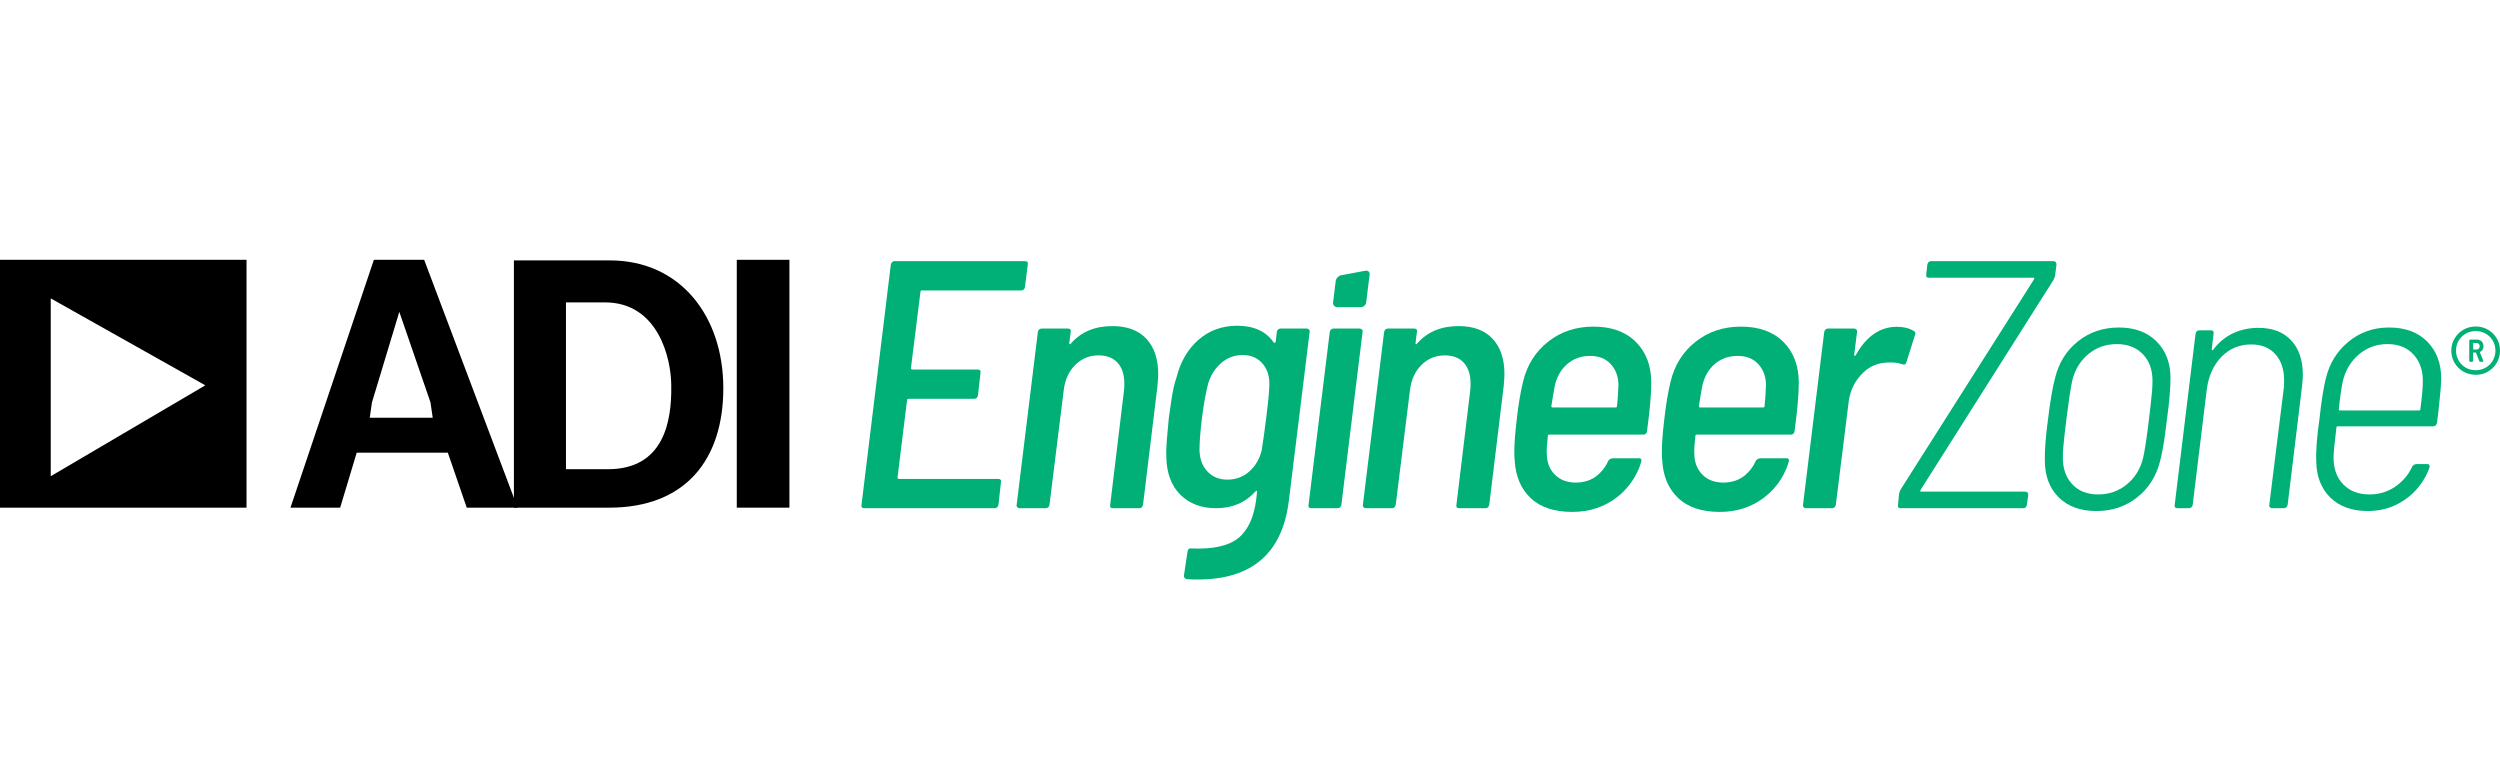
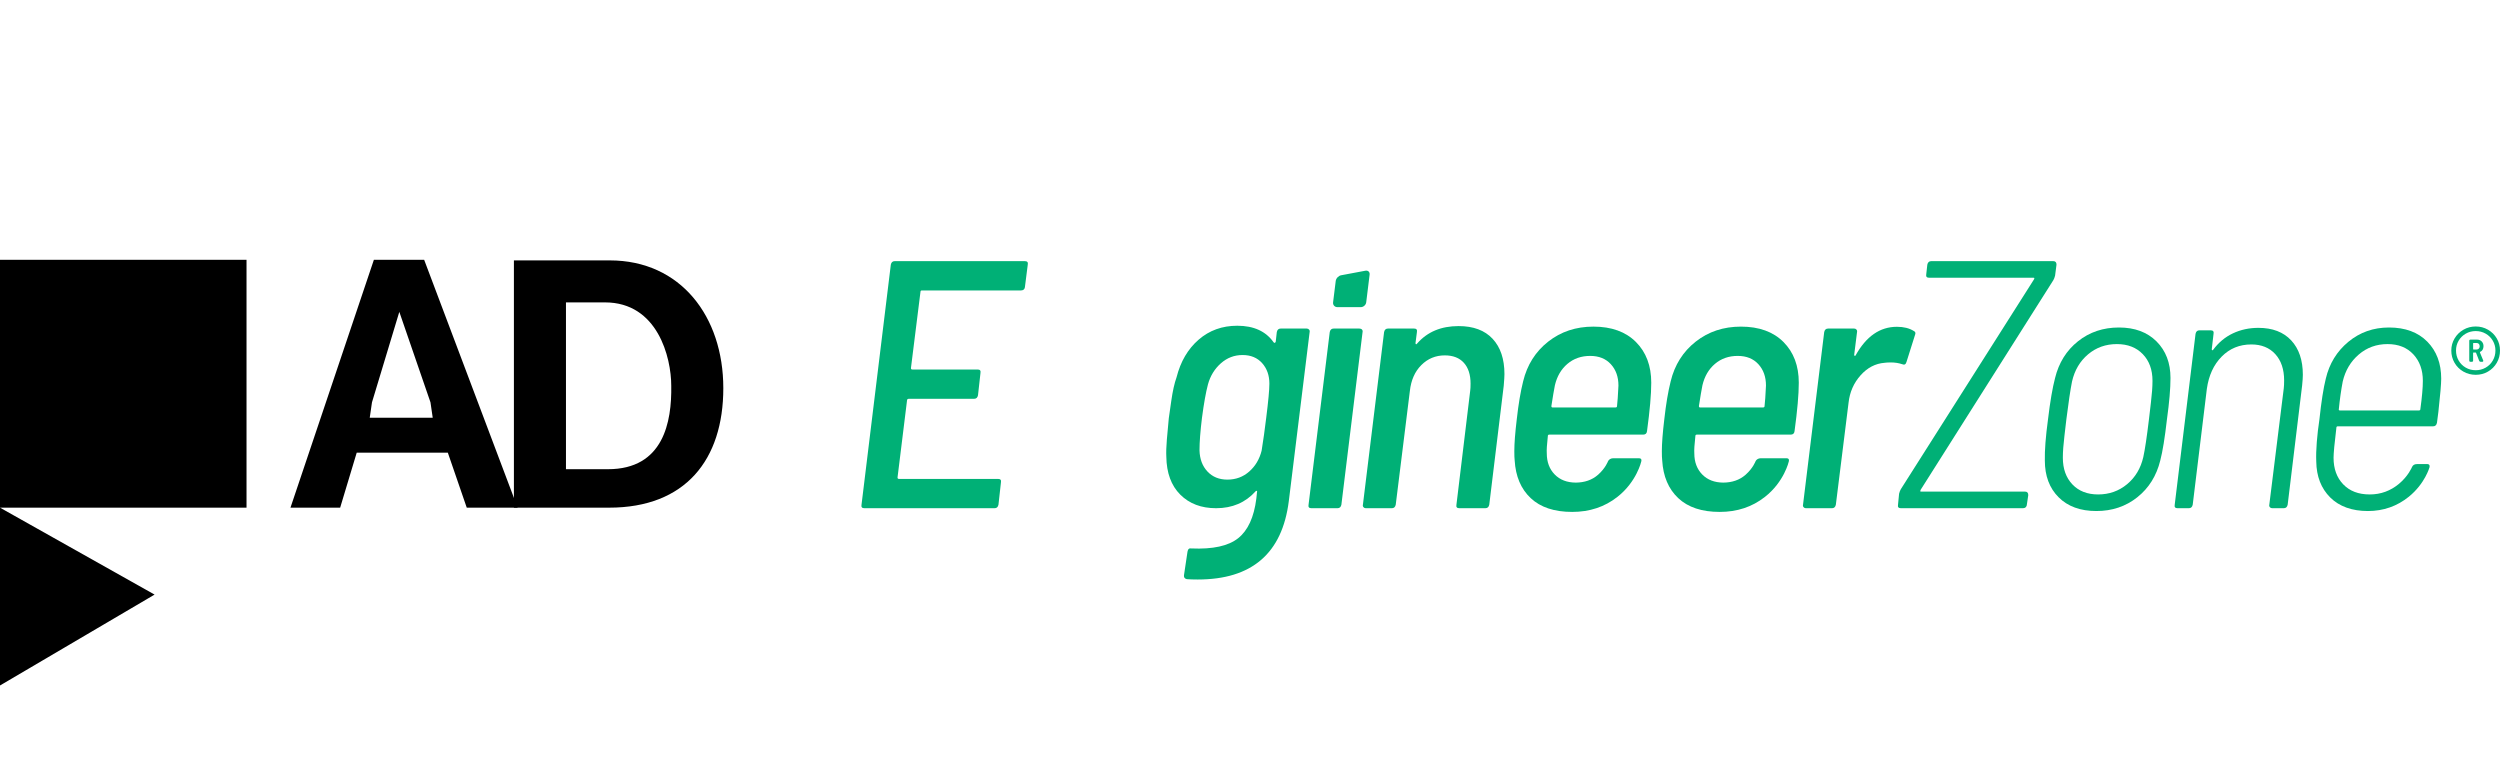
<svg xmlns="http://www.w3.org/2000/svg" xmlns:xlink="http://www.w3.org/1999/xlink" id="Layer_1" width="307.921" height="94.527" viewBox="0 0 307.921 94.527">
  <defs>
    <symbol id="Wordmark_2" viewBox="0 0 509.373 102.648">
      <path d="m52.387,9.104c-.228.228-.532.341-.911.341h-31.977c-.305,0-.455.153-.455.456l-3.073,24.581c0,.304.151.455.455.455h21.054c.757,0,1.061.381.91,1.138l-.797,7.169c-.152.759-.568,1.138-1.252,1.138H15.288c-.153,0-.285.039-.398.114-.113.076-.171.19-.171.341l-3.072,24.922c0,.304.151.455.455.455h31.978c.758,0,1.062.38.91,1.138l-.797,7.169c-.152.759-.568,1.138-1.251,1.138H.949c-.759,0-1.063-.379-.911-1.138L9.483,1.138c.152-.757.57-1.138,1.252-1.138h41.992c.758,0,1.062.381.911,1.138l-.911,7.169c0,.304-.113.569-.341.796Z" fill="#00b076" stroke-width="0" />
-       <path d="m91.888,25.036c2.541,2.731,3.812,6.526,3.812,11.38,0,.683-.077,1.935-.229,3.755l-4.666,38.351c-.152.759-.568,1.138-1.252,1.138h-8.42c-.76,0-1.064-.379-.911-1.138l4.438-36.757c.074-.53.113-1.289.113-2.276,0-2.882-.722-5.121-2.162-6.714-1.441-1.593-3.49-2.39-6.145-2.39-2.959,0-5.482,1.044-7.568,3.129-2.088,2.087-3.319,4.875-3.698,8.364l-4.552,36.644c-.153.759-.569,1.138-1.252,1.138h-8.422c-.304,0-.551-.114-.739-.341-.19-.228-.247-.493-.171-.797l6.828-55.648c.151-.757.569-1.138,1.252-1.138h8.422c.757,0,1.061.381.91,1.138l-.455,3.528c0,.228.057.361.17.398.114.039.246-.057.398-.285,3.262-3.716,7.699-5.576,13.314-5.576,4.779,0,8.439,1.366,10.982,4.097Z" fill="#00b076" stroke-width="0" />
      <path d="m135.187,21.736h8.422c.302,0,.549.114.739.341.188.228.245.495.171.797l-6.715,54.51c-2.125,16.842-11.911,25.264-29.359,25.264-1.52,0-2.694-.04-3.528-.114-.683-.153-.987-.569-.911-1.252l1.139-7.625c.15-.836.568-1.177,1.252-1.024,6.902.302,11.93-.796,15.078-3.3,3.147-2.503,5.102-6.753,5.861-12.746l.227-2.162c.075-.151.058-.265-.057-.341-.113-.075-.246-.038-.398.114-3.262,3.642-7.51,5.462-12.745,5.462-4.78,0-8.631-1.46-11.551-4.381-2.921-2.919-4.421-6.999-4.495-12.233-.076-1.366-.02-3.204.171-5.52.188-2.313.397-4.609.626-6.885.074-.53.342-2.39.797-5.576s1.023-5.728,1.707-7.625c1.289-5.082,3.658-9.122,7.111-12.12,3.452-2.996,7.605-4.495,12.462-4.495,5.31,0,9.218,1.783,11.722,5.349.302.304.529.228.683-.228l.341-3.073c.151-.757.569-1.138,1.252-1.138Zm-4.666,28.791c.684-5.386,1.024-9.065,1.024-11.039,0-2.655-.778-4.854-2.333-6.601-1.556-1.744-3.66-2.617-6.315-2.617-2.657,0-4.989.893-6.999,2.674-2.011,1.783-3.396,4.04-4.153,6.771-.683,2.58-1.329,6.185-1.935,10.811-.531,4.324-.797,7.815-.797,10.47.074,2.808.928,5.083,2.561,6.828,1.631,1.746,3.773,2.617,6.43,2.617,2.73,0,5.082-.871,7.056-2.617,1.972-1.745,3.3-3.983,3.983-6.714.529-3.261,1.023-6.789,1.479-10.584Z" fill="#00b076" stroke-width="0" />
      <path d="m203.523,25.036c2.541,2.731,3.812,6.526,3.812,11.38,0,.683-.076,1.935-.229,3.755l-4.665,38.351c-.153.759-.569,1.138-1.252,1.138h-8.421c-.76,0-1.063-.379-.91-1.138l4.438-36.757c.074-.53.114-1.289.114-2.276,0-2.882-.722-5.121-2.163-6.714s-3.49-2.39-6.145-2.39c-2.959,0-5.482,1.044-7.568,3.129-2.087,2.087-3.318,4.875-3.697,8.364l-4.553,36.644c-.152.759-.568,1.138-1.252,1.138h-8.421c-.304,0-.552-.114-.739-.341-.19-.228-.248-.493-.171-.797l6.827-55.648c.152-.757.57-1.138,1.252-1.138h8.422c.758,0,1.062.381.91,1.138l-.455,3.528c0,.228.057.361.17.398.115.039.246-.057.398-.285,3.262-3.716,7.699-5.576,13.314-5.576,4.78,0,8.439,1.366,10.982,4.097Z" fill="#00b076" stroke-width="0" />
      <path d="m339.341,22.533c.529.228.643.683.341,1.365l-2.731,8.649c-.227.759-.682.987-1.365.683-1.138-.379-2.353-.569-3.642-.569-.91,0-1.593.039-2.048.114-2.959.228-5.539,1.576-7.738,4.04-2.202,2.466-3.491,5.405-3.869,8.819l-4.098,32.888c-.152.759-.568,1.138-1.252,1.138h-8.421c-.304,0-.552-.114-.739-.341-.19-.228-.248-.493-.171-.797l6.827-55.648c.152-.757.57-1.138,1.252-1.138h8.422c.303,0,.549.114.74.341.188.228.244.495.17.797l-.91,7.283c0,.228.057.361.17.398.114.039.209-.018.285-.171,3.414-6.145,7.852-9.218,13.314-9.218,2.199,0,4.021.455,5.463,1.366Z" fill="#00b076" stroke-width="0" />
      <path d="m334.237,78.522l.342-3.528c.151-.606.341-1.099.569-1.479L378.051,5.918c.228-.379.188-.569-.114-.569h-33.685c-.76,0-1.063-.378-.91-1.138l.342-3.073c.15-.757.568-1.138,1.251-1.138h39.375c.683,0,1.024.381,1.024,1.138l-.455,3.528c-.153.608-.342,1.101-.569,1.479l-42.789,67.597c-.076.153-.114.284-.114.398,0,.114.075.171.229.171h33.57c.684,0,1.024.38,1.024,1.138l-.455,3.072c0,.304-.114.569-.341.797-.229.228-.532.341-.91.341h-39.375c-.76,0-1.064-.379-.911-1.138Z" fill="#00b076" stroke-width="0" />
      <path d="m386.015,76.132c-2.958-2.959-4.438-6.903-4.438-11.835-.076-3.261.266-7.7,1.024-13.315.683-5.69,1.44-10.128,2.276-13.314,1.213-4.931,3.679-8.876,7.396-11.835,3.717-2.958,8.117-4.438,13.201-4.438,5.082,0,9.121,1.499,12.119,4.495,2.996,2.998,4.496,6.924,4.496,11.778,0,3.414-.381,7.852-1.139,13.314-.683,5.994-1.404,10.433-2.162,13.315-1.215,4.932-3.681,8.876-7.396,11.835-3.719,2.959-8.119,4.438-13.201,4.438-5.16,0-9.218-1.479-12.177-4.438Zm22.077-4.21c2.654-2.2,4.399-5.121,5.234-8.763.531-2.427,1.139-6.487,1.821-12.177.075-.757.284-2.541.626-5.349.342-2.806.512-5.158.512-7.056,0-3.565-1.043-6.43-3.129-8.592-2.088-2.162-4.876-3.243-8.364-3.243-3.567,0-6.657,1.101-9.274,3.3-2.617,2.201-4.344,5.121-5.178,8.763-.532,2.656-1.139,6.714-1.821,12.176-.077.759-.284,2.543-.626,5.349-.342,2.808-.512,5.16-.512,7.056,0,3.567,1.023,6.43,3.072,8.592s4.816,3.244,8.307,3.244c3.566,0,6.676-1.099,9.332-3.3Z" fill="#00b076" stroke-width="0" />
      <path d="m461.009,25.548c2.504,2.694,3.755,6.392,3.755,11.095,0,.759-.076,1.897-.227,3.414l-4.666,38.464c-.153.759-.569,1.138-1.252,1.138h-3.642c-.38,0-.665-.114-.854-.341-.19-.228-.247-.493-.171-.797l4.666-37.554c.074-.606.113-1.44.113-2.504,0-3.565-.949-6.39-2.845-8.478-1.897-2.085-4.478-3.129-7.738-3.129-3.794,0-6.981,1.309-9.56,3.926-2.58,2.617-4.173,6.088-4.779,10.413l-4.552,37.326c-.153.759-.569,1.138-1.252,1.138h-3.642c-.76,0-1.063-.379-.91-1.138l6.714-55.079c.151-.757.569-1.138,1.252-1.138h3.642c.758,0,1.062.38.91,1.138l-.568,4.894c0,.455.15.532.455.228,1.744-2.351,3.869-4.115,6.373-5.292,2.503-1.176,5.234-1.764,8.193-1.764,4.552,0,8.08,1.348,10.583,4.04Z" fill="#00b076" stroke-width="0" />
      <path d="m486.353,75.222c3.566,0,6.661-1.175,9.324-3.356,3.094-2.535,4.272-5.456,4.272-5.456.274-.684.86-.975,1.61-.975h3.412c.509-0.0.784.397.641 1,0,0-1.451,5.299-6.682,9.528-3.75,3.032-8.179,4.608-13.186,4.608-5.084,0-9.241-1.46-12.16-4.381-2.922-2.92-4.421-6.771-4.495-11.551-.077-1.821-.02-3.927.171-6.316.188-2.39.473-4.836.854-7.34.605-5.69,1.289-10.052,2.048-13.087,1.138-4.854,3.565-8.819,7.283-11.893,3.717-3.072,8.08-4.608,13.087-4.608,5.235,0,9.35,1.519,12.348,4.552,2.996,3.035,4.495,7.019,4.495,11.949,0,1.67-.305,5.234-.91,10.697l-.456,3.527c-.152.76-.568,1.139-1.251,1.139h-30.727c-.304,0-.455.152-.455.455-.608,5.007-.91,8.232-.91,9.673,0,3.566,1.042,6.43,3.129,8.592,2.086,2.162,4.911,3.243,8.479,3.243h.081Zm-3.552-45.122c-2.617,2.239-4.344,5.141-5.178,8.706-.532,2.808-.95,5.767-1.252,8.876-.077.305.037.456.341.456h25.491c.303,0,.455-.151.455-.456.53-3.869.797-6.902.797-9.104,0-3.488-1.024-6.334-3.072-8.535-2.049-2.199-4.819-3.3-8.308-3.3-3.566,0-6.657,1.12-9.274,3.356Z" fill="#00b076" stroke-width="0" />
      <path d="m153.456,14.829c-.86,0-1.477-.698-1.372-1.552l.851-6.882c.106-.853.883-1.681,1.728-1.84l7.852-1.474c.845-.159,1.451.41,1.346,1.263l-1.096,8.932c-.105.853-.894,1.552-1.754,1.552h-7.557Z" fill="#00b076" stroke-width="0" />
      <path d="m144.177,78.522l6.828-55.647c.151-.758.569-1.139,1.251-1.139h8.308c.379,0,.663.113.854.342.188.228.245.494.171.797l-6.828,55.647c-.153.759-.569,1.138-1.252,1.138h-8.421c-.759,0-1.063-.379-.91-1.138Z" fill="#00b076" stroke-width="0" />
      <path d="m249.724,26.06c-3.3-3.3-7.872-4.95-13.713-4.95-5.615,0-10.47,1.613-14.566,4.837-4.097,3.226-6.791,7.493-8.08,12.802-.836,3.34-1.519,7.397-2.048,12.177-.532,4.401-.797,7.853-.797,10.356,0,1.365.037,2.353.113,2.958.303,5.16,2.029,9.218,5.179,12.177,3.146,2.959,7.604,4.438,13.371,4.438,5.615,0,10.47-1.613,14.566-4.837,6.243-4.886,7.711-11.449,7.711-11.449.167-.613-.063-1.011-.668-1.011h-8.481c-.605,0-1.35.381-1.589.985,0,0-.801,2.202-3.176,4.307-1.945,1.724-4.389,2.534-7.222,2.556-2.831-.022-5.09-.89-6.775-2.613-1.707-1.745-2.561-4.021-2.561-6.828-.077-.985.037-2.845.341-5.576,0-.303.151-.455.455-.455h30.271c.757,0,1.175-.379,1.252-1.139.91-6.675,1.365-11.872,1.365-15.59,0-5.463-1.65-9.844-4.95-13.145Zm-6.089,20.655c0,.304-.152.455-.455.455h-20.37c-.228,0-.341-.151-.341-.455.455-2.959.834-5.196,1.138-6.715.683-2.882,2.029-5.178,4.04-6.885,2.009-1.707,4.456-2.561,7.34-2.561,2.806,0,5.025.893,6.657,2.675,1.631,1.783,2.447,4.079,2.447,6.885-.153,3.187-.305,5.388-.456,6.601Z" fill="#00b076" stroke-width="0" />
      <path d="m297.292,26.06c-3.3-3.3-7.872-4.95-13.713-4.95-5.615,0-10.47,1.613-14.566,4.837-4.097,3.226-6.791,7.493-8.08,12.802-.836,3.34-1.519,7.397-2.048,12.177-.532,4.401-.797,7.853-.797,10.356,0,1.365.037,2.353.113,2.958.303,5.16,2.029,9.218,5.179,12.177,3.146,2.959,7.604,4.438,13.371,4.438,5.615,0,10.47-1.613,14.566-4.837,6.243-4.886,7.711-11.449,7.711-11.449.167-.613-.063-1.011-.668-1.011h-8.481c-.605,0-1.35.381-1.589.985,0,0-.801,2.202-3.176,4.307-1.945,1.724-4.389,2.534-7.222,2.556-2.831-.022-5.09-.89-6.775-2.613-1.707-1.745-2.561-4.021-2.561-6.828-.077-.985.037-2.845.341-5.576,0-.303.151-.455.455-.455h30.271c.757,0,1.175-.379,1.252-1.139.91-6.675,1.365-11.872,1.365-15.59,0-5.463-1.65-9.844-4.95-13.145Zm-6.089,20.655c0,.304-.152.455-.455.455h-20.37c-.228,0-.341-.151-.341-.455.455-2.959.834-5.196,1.138-6.715.683-2.882,2.029-5.178,4.04-6.885,2.009-1.707,4.456-2.561,7.34-2.561,2.806,0,5.025.893,6.657,2.675,1.631,1.783,2.447,4.079,2.447,6.885-.153,3.187-.305,5.388-.456,6.601Z" fill="#00b076" stroke-width="0" />
    </symbol>
  </defs>
-   <rect y="62.527" width="307.921" height="32" fill="none" stroke-width="0" />
  <rect width="307.921" height="32" fill="none" stroke-width="0" />
-   <path d="m0,62.527v-30.527h30.364v30.527H0Zm6.249-25.776v21.903l19.039-11.195-19.039-10.707Z" stroke-width="0" />
+   <path d="m0,62.527v-30.527h30.364v30.527H0Zv21.903l19.039-11.195-19.039-10.707Z" stroke-width="0" />
  <path d="m75.027,62.527h-11.73v-30.455h11.803c8.743,0,13.989,6.922,13.989,15.737s-4.663,14.718-14.061,14.718Zm-.51-25.282h-4.808v20.546h5.173c6.848,0,7.868-5.828,7.795-10.273,0-3.497-1.676-10.273-8.16-10.273Z" stroke-width="0" />
  <path d="m57.489,62.527l-2.332-6.775h-11.22l-2.04,6.775h-6.12l10.273-30.527h6.193l11.511,30.527h-6.265Zm-4.467-12.969l-3.839-11.147-3.368,11.147-.275,1.894h7.757l-.275-1.894Z" stroke-width="0" />
-   <rect x="90.748" y="32" width="6.484" height="30.527" stroke-width="0" />
  <use width="509.373" height="102.648" transform="translate(106.098 32.165) scale(.382)" xlink:href="#Wordmark_2" />
  <path d="m306.441,40.609c.458.265.819.623,1.084,1.076.265.453.397.949.397,1.488,0,.549-.132,1.053-.397,1.511-.265.458-.626.819-1.084,1.084-.458.265-.961.397-1.511.397s-1.056-.132-1.519-.397c-.463-.265-.827-.626-1.091-1.084-.265-.458-.397-.962-.397-1.511,0-.539.135-1.035.404-1.488.269-.453.634-.811,1.091-1.076.458-.264.961-.397,1.511-.397s1.053.132,1.511.397Zm-.282,4.671c.372-.214.664-.506.878-.878.214-.371.321-.781.321-1.229,0-.438-.107-.84-.321-1.206-.214-.366-.506-.656-.878-.87-.372-.214-.781-.32-1.229-.32-.448,0-.857.107-1.229.32-.372.214-.664.504-.878.87-.214.366-.32.768-.32,1.206,0,.448.107.857.32,1.229.214.372.506.664.878.878.371.214.781.32,1.229.32.448,0,.857-.107,1.229-.32Zm-.374-2.213c-.072.122-.168.209-.29.26-.041.031-.056.061-.045.091l.397.962.015.061c0,.082-.046.122-.138.122h-.199c-.081,0-.137-.04-.168-.122l-.382-.977c-.01-.031-.031-.046-.061-.046h-.244c-.041,0-.061.021-.061.061v.931c0,.102-.051.153-.153.153h-.168c-.102,0-.153-.051-.153-.153v-2.427c0-.102.051-.153.153-.153h.809c.234,0,.424.076.572.229.147.153.221.346.221.58,0,.163-.036.305-.107.427Zm-1.175-.763v.687c0,.041.02.061.061.061h.351c.122,0,.219-.038.29-.114.071-.076.107-.17.107-.282,0-.132-.036-.234-.107-.305-.071-.071-.168-.107-.29-.107h-.351c-.041,0-.061.021-.061.061Z" fill="#00b076" stroke-width="0" />
</svg>